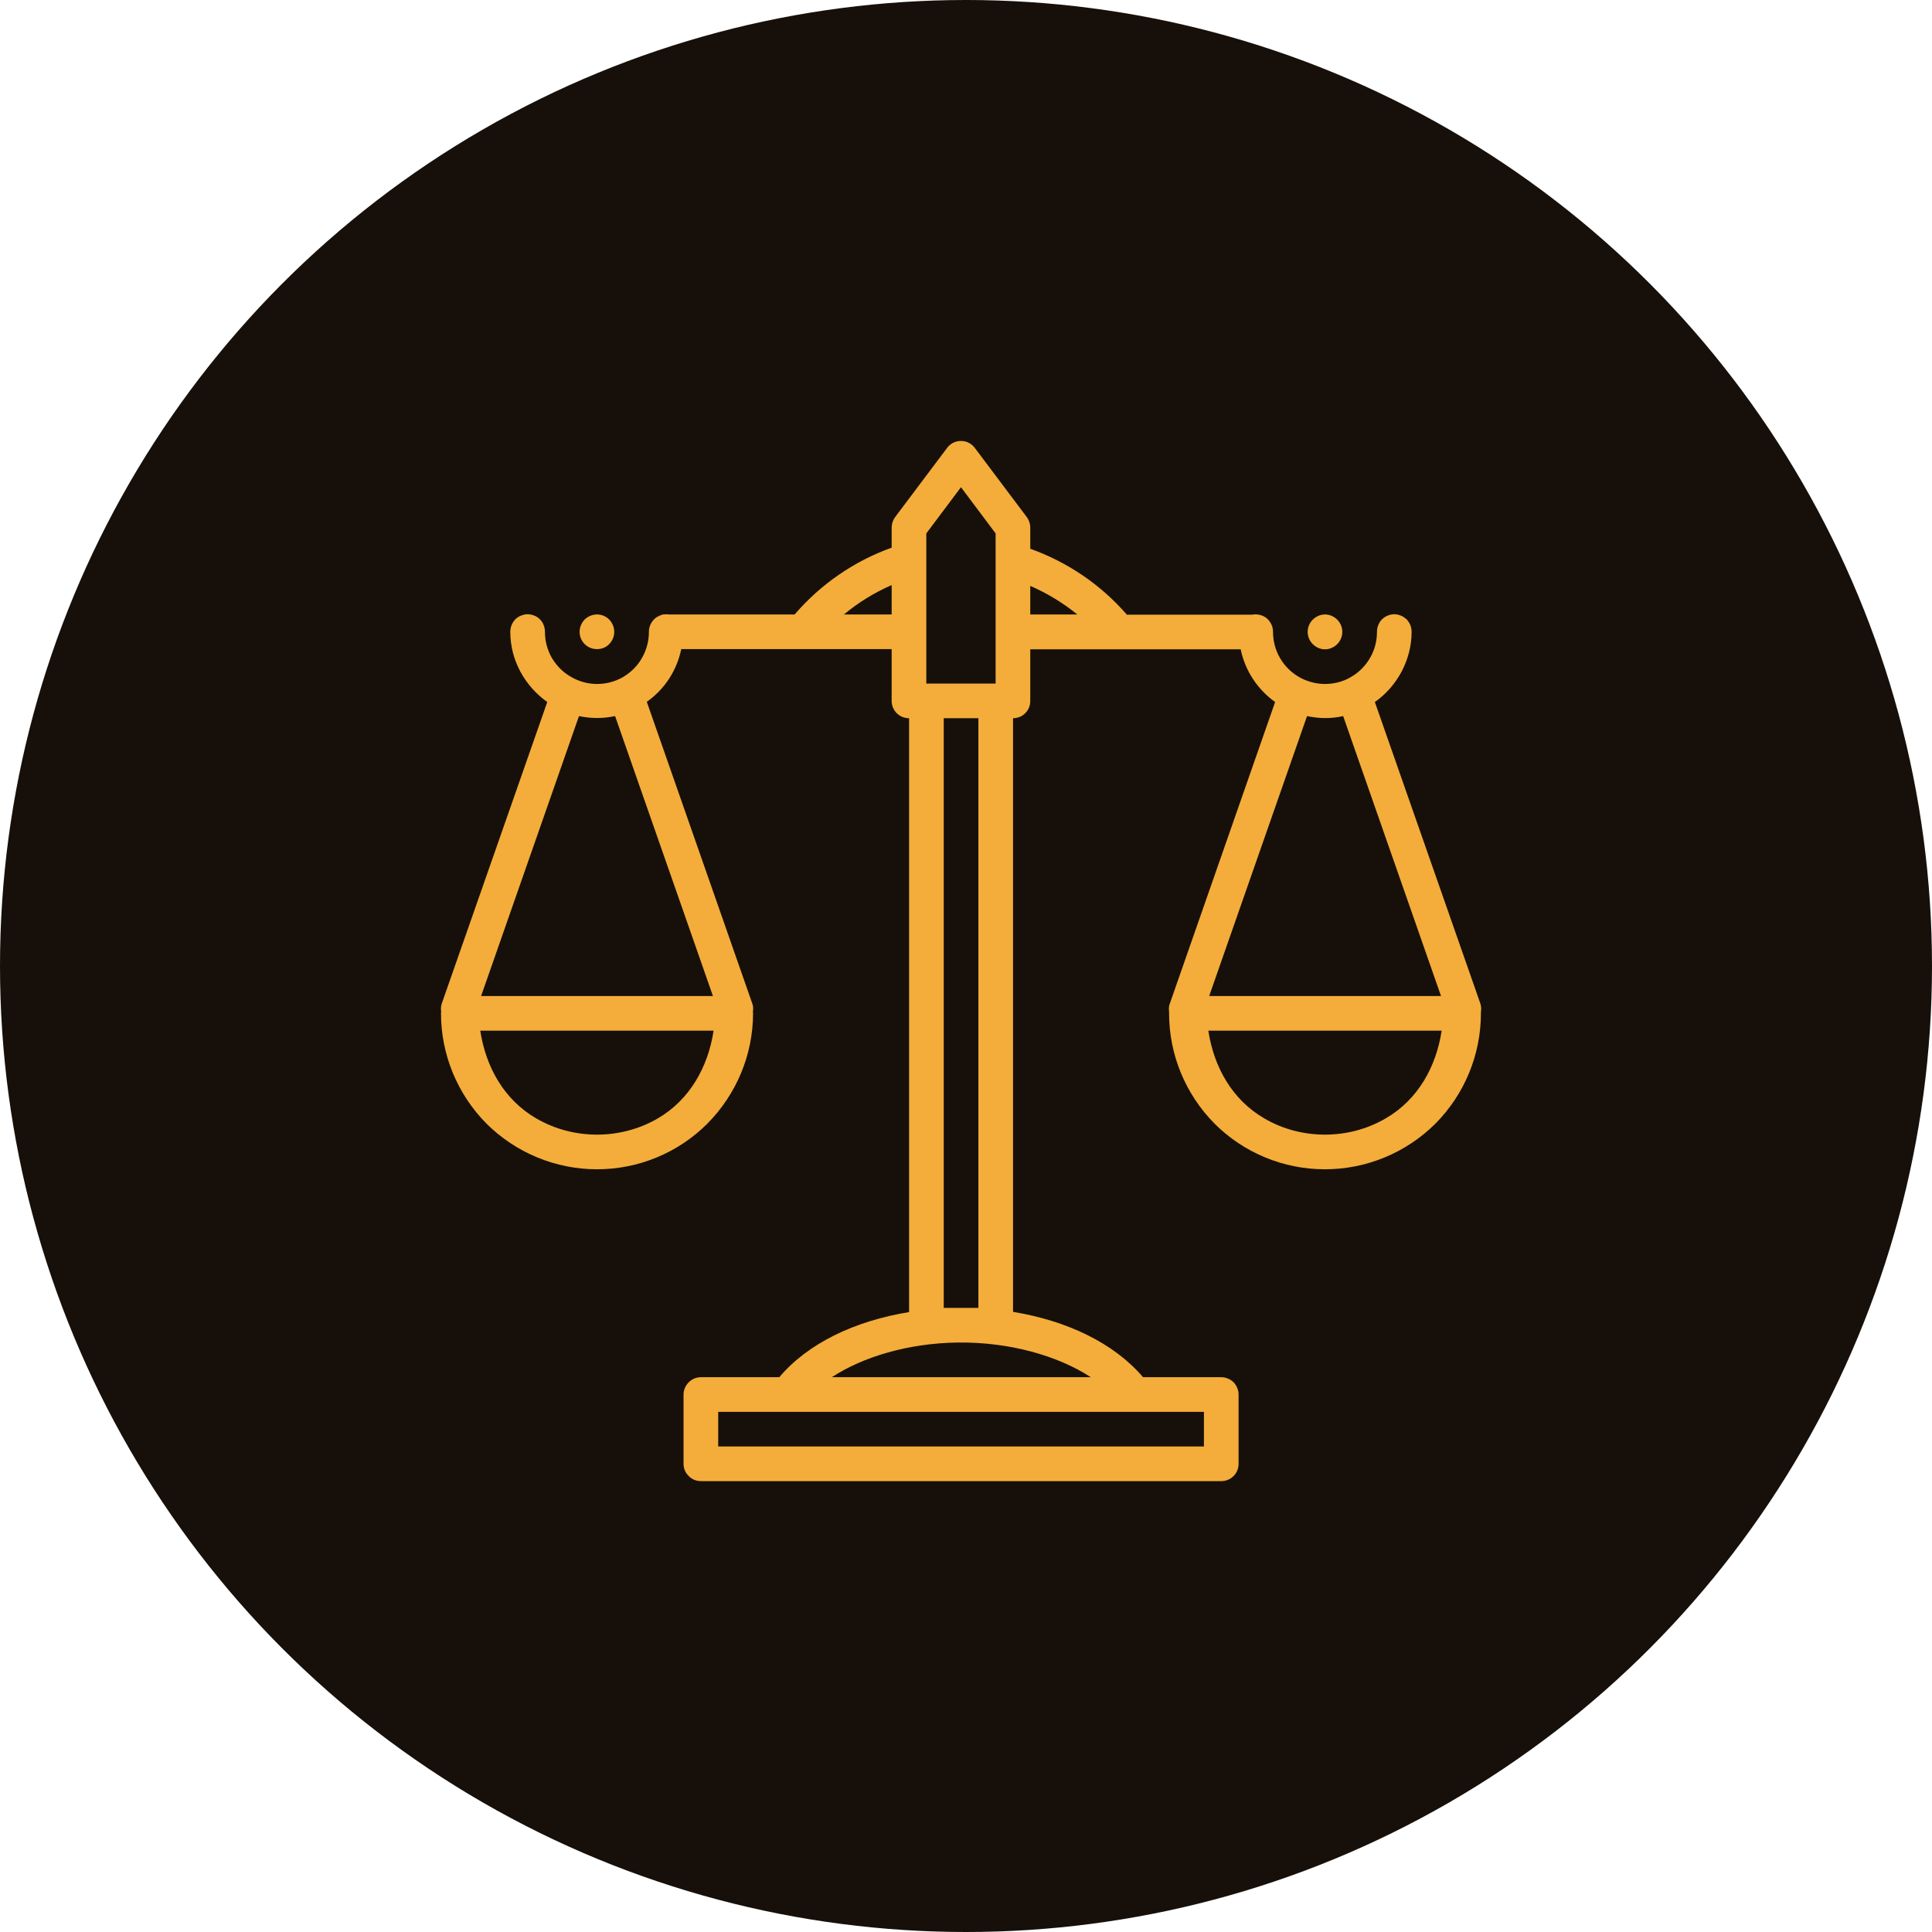
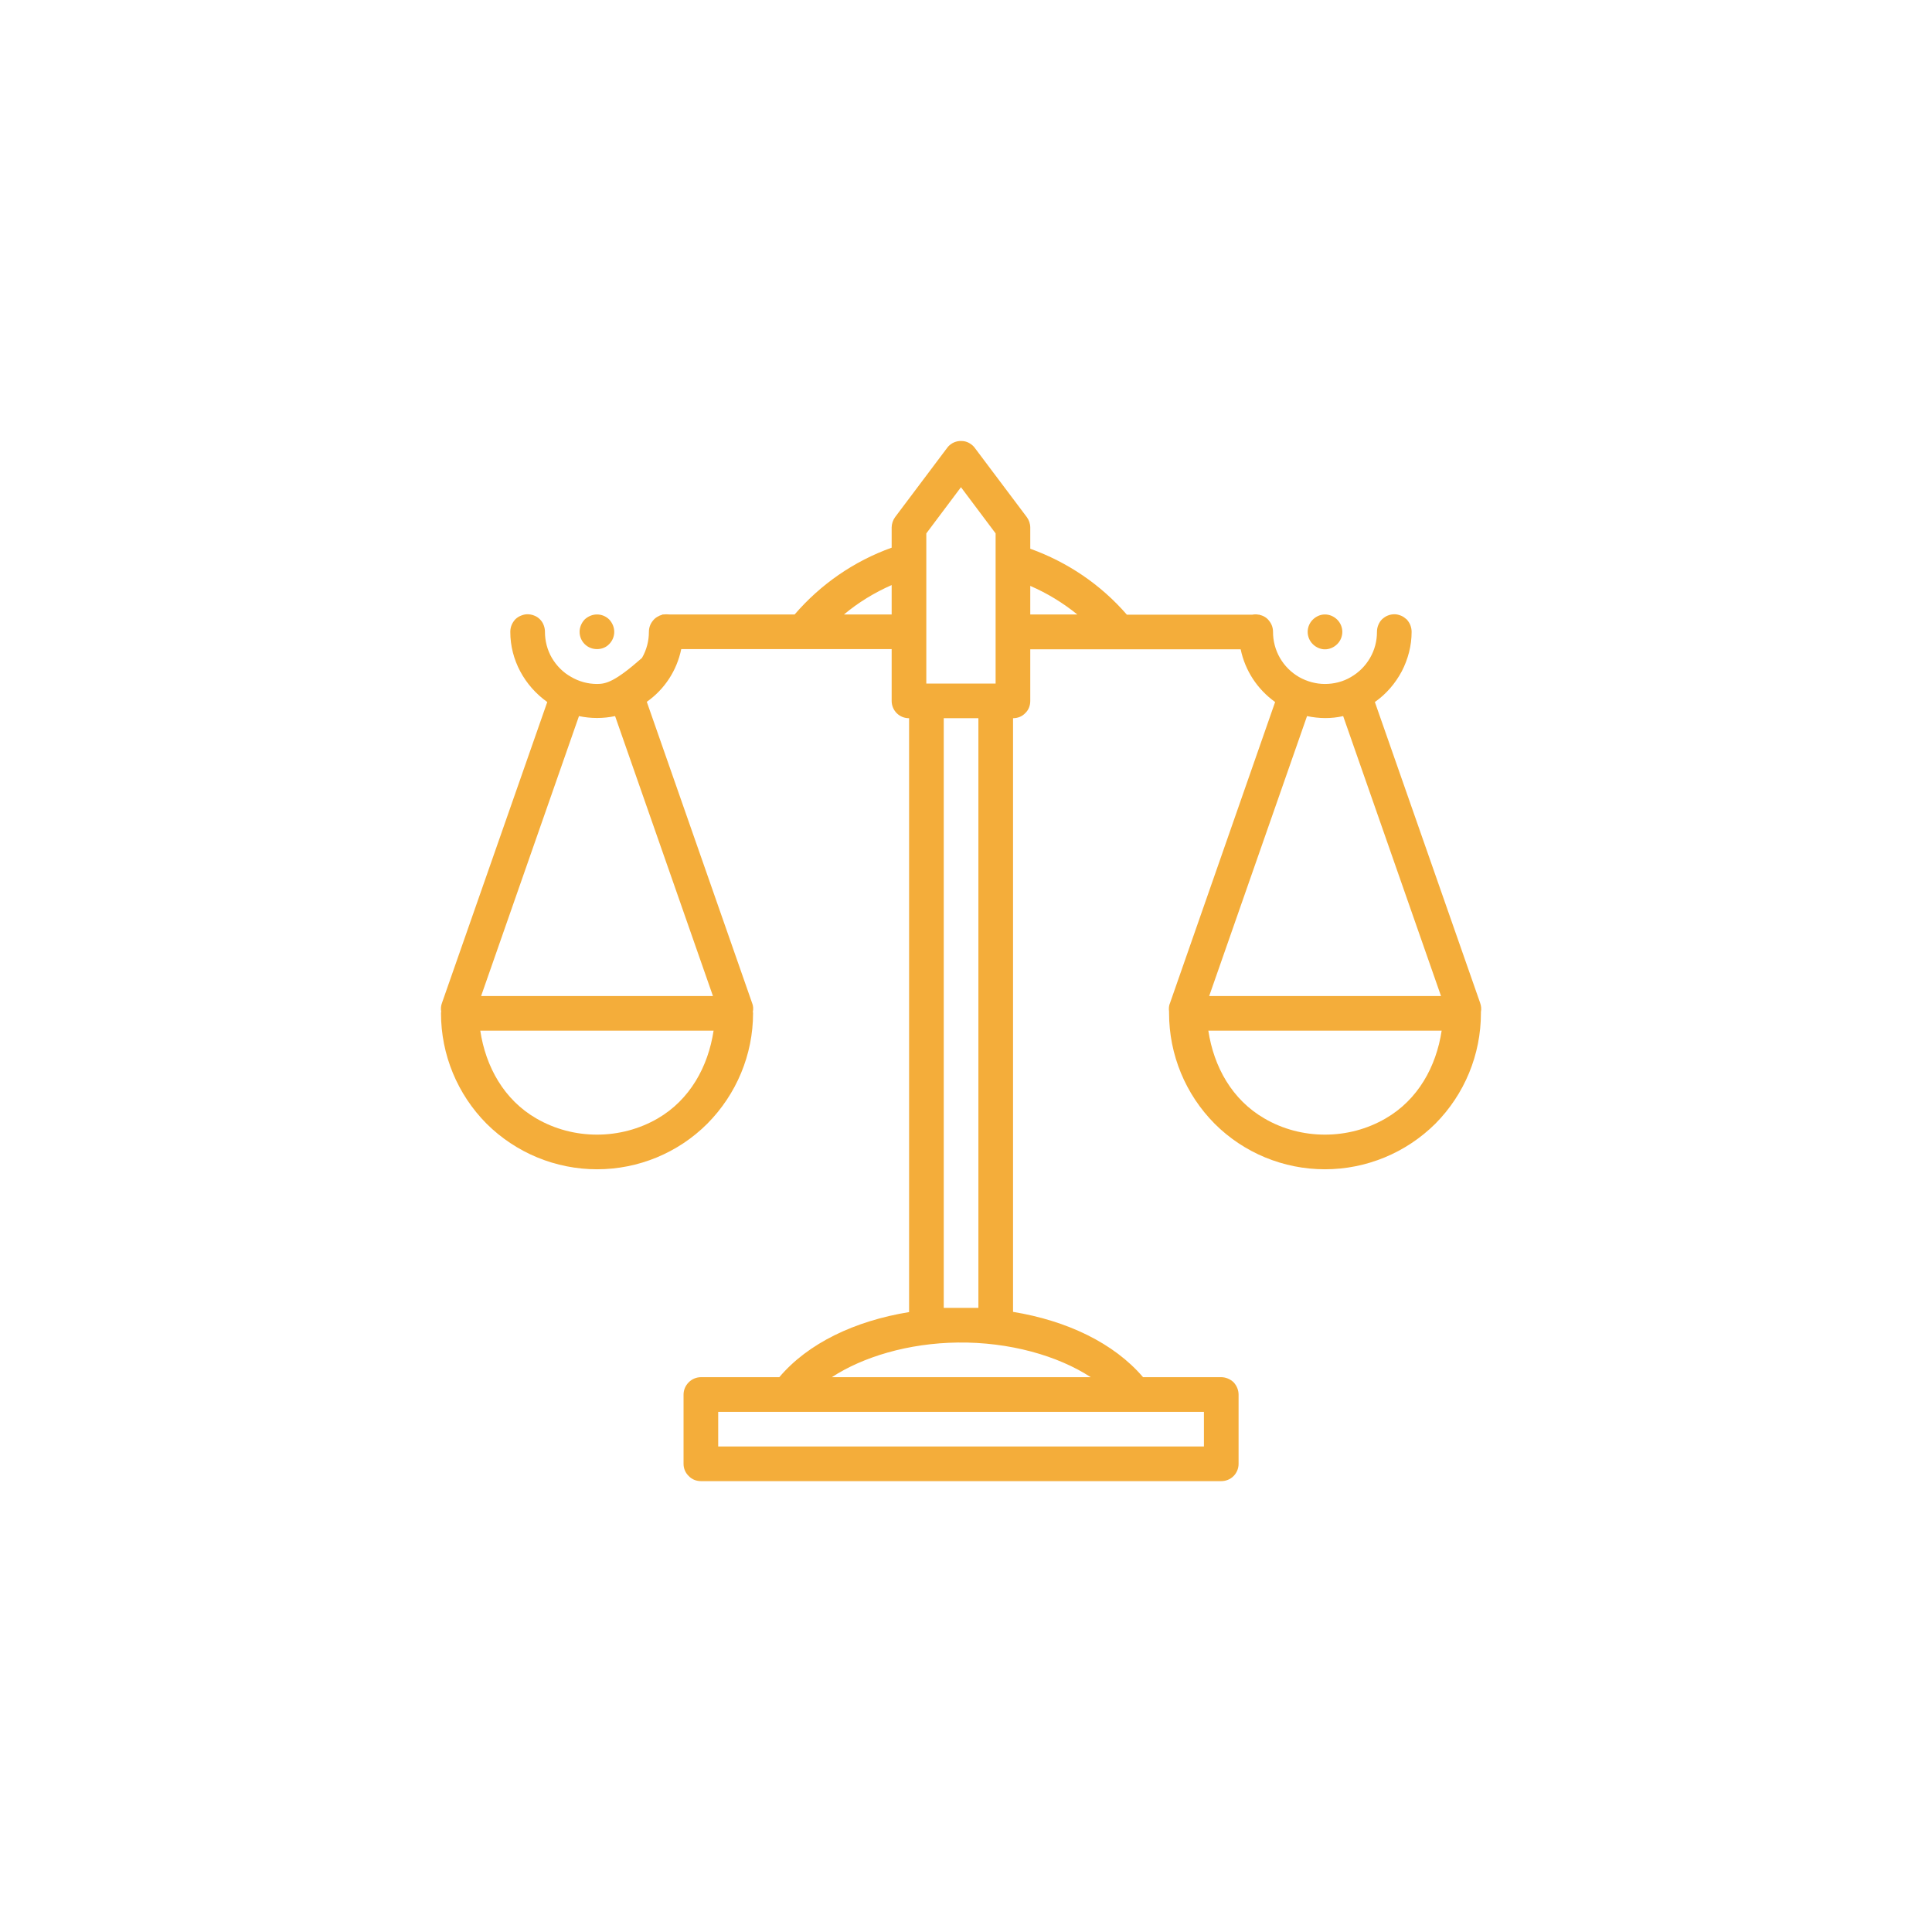
<svg xmlns="http://www.w3.org/2000/svg" width="92" height="92" viewBox="0 0 92 92" fill="none">
  <desc> Created with Pixso. </desc>
  <defs />
-   <circle id="Ellipse 26" cx="46" cy="46" r="46" fill="#17100A" fill-opacity="1" />
-   <path id="Vector" d="M45.78 21C45.76 21 45.73 21 45.7 21C45.58 21.01 45.47 21.04 45.36 21.1C45.26 21.16 45.17 21.23 45.1 21.33L42.62 24.63C42.52 24.77 42.46 24.95 42.46 25.12L42.46 26.08C40.67 26.72 39.08 27.82 37.84 29.26L31.88 29.26C31.78 29.25 31.69 29.25 31.59 29.26L31.54 29.26L31.54 29.27C31.36 29.32 31.19 29.42 31.08 29.57C30.96 29.72 30.9 29.9 30.9 30.09C30.9 30.52 30.79 30.95 30.57 31.33C30.36 31.71 30.04 32.02 29.67 32.24C29.29 32.46 28.86 32.57 28.43 32.57C27.99 32.57 27.56 32.45 27.19 32.23C26.81 32.02 26.5 31.7 26.28 31.33C26.06 30.95 25.95 30.52 25.95 30.09C25.95 29.98 25.93 29.87 25.89 29.77C25.85 29.66 25.79 29.57 25.71 29.49C25.63 29.41 25.54 29.35 25.43 29.31C25.33 29.27 25.22 29.25 25.11 29.25C25 29.25 24.9 29.28 24.8 29.32C24.7 29.36 24.61 29.42 24.53 29.5C24.46 29.58 24.4 29.67 24.36 29.77C24.32 29.87 24.3 29.98 24.3 30.09C24.3 31.43 24.98 32.66 26.06 33.43L21.05 47.75C21 47.88 20.98 48.03 21.01 48.18C21 48.2 21 48.23 21 48.25C21 50.22 21.78 52.11 23.17 53.51C24.57 54.9 26.46 55.68 28.43 55.68C30.4 55.68 32.29 54.9 33.68 53.51C35.07 52.11 35.86 50.22 35.86 48.25C35.86 48.23 35.86 48.21 35.85 48.19C35.88 48.04 35.87 47.89 35.81 47.75L30.8 33.42C31.65 32.82 32.23 31.93 32.44 30.91L42.46 30.91L42.46 33.38C42.46 33.6 42.55 33.81 42.7 33.96C42.86 34.12 43.07 34.2 43.28 34.2L43.29 34.2L43.29 62.48C40.71 62.9 38.48 63.96 37.11 65.58L33.38 65.58C33.16 65.58 32.95 65.67 32.8 65.82C32.64 65.98 32.55 66.19 32.55 66.41L32.55 69.71C32.55 69.93 32.64 70.14 32.8 70.29C32.95 70.45 33.16 70.53 33.38 70.53L58.15 70.53C58.37 70.53 58.58 70.45 58.74 70.29C58.89 70.14 58.98 69.93 58.98 69.71L58.98 66.41C58.98 66.19 58.89 65.98 58.74 65.82C58.58 65.67 58.37 65.58 58.15 65.58L54.43 65.58C53.05 63.96 50.81 62.89 48.24 62.47L48.24 34.2C48.46 34.2 48.67 34.12 48.82 33.96C48.98 33.81 49.06 33.6 49.06 33.38L49.06 30.92L59.08 30.92C59.29 31.93 59.87 32.82 60.72 33.43L55.72 47.75C55.66 47.88 55.65 48.03 55.67 48.18C55.67 48.2 55.67 48.23 55.67 48.25C55.67 50.22 56.45 52.11 57.84 53.51C59.23 54.9 61.12 55.68 63.09 55.68C65.06 55.68 66.95 54.9 68.35 53.51C69.74 52.11 70.52 50.22 70.52 48.25C70.52 48.23 70.52 48.21 70.52 48.19C70.55 48.04 70.53 47.89 70.48 47.75L65.47 33.43C66.01 33.05 66.44 32.55 66.75 31.97C67.05 31.39 67.22 30.75 67.22 30.09C67.22 29.98 67.2 29.88 67.16 29.77C67.12 29.67 67.06 29.58 66.99 29.5C66.91 29.43 66.82 29.36 66.72 29.32C66.62 29.28 66.52 29.25 66.41 29.25C66.3 29.25 66.19 29.27 66.09 29.31C65.98 29.35 65.89 29.42 65.81 29.49C65.73 29.57 65.67 29.67 65.63 29.77C65.59 29.87 65.57 29.98 65.57 30.09C65.57 30.53 65.46 30.95 65.24 31.33C65.02 31.71 64.71 32.02 64.33 32.24C63.96 32.46 63.53 32.57 63.09 32.57C62.66 32.57 62.23 32.45 61.86 32.24C61.48 32.02 61.17 31.71 60.95 31.33C60.73 30.95 60.62 30.52 60.62 30.09C60.62 29.9 60.56 29.72 60.44 29.57C60.33 29.42 60.17 29.32 59.98 29.28L59.98 29.27L59.93 29.27C59.83 29.25 59.74 29.25 59.64 29.27L53.66 29.27C52.42 27.84 50.84 26.77 49.06 26.13L49.06 25.12C49.06 24.94 49 24.77 48.9 24.63L46.42 21.33C46.35 21.23 46.25 21.15 46.14 21.09C46.03 21.03 45.91 21 45.78 21ZM45.76 23.2L47.41 25.4L47.41 32.55L44.11 32.55L44.11 25.4L45.76 23.2ZM42.46 27.86L42.46 29.26L40.19 29.26C40.87 28.69 41.64 28.22 42.46 27.86ZM49.06 27.9C49.87 28.25 50.62 28.71 51.3 29.26L49.06 29.26L49.06 27.9ZM28.43 29.26C28.21 29.26 28 29.35 27.84 29.5C27.69 29.66 27.6 29.87 27.6 30.09C27.6 30.31 27.69 30.52 27.84 30.67C28 30.83 28.21 30.91 28.43 30.91C28.65 30.91 28.86 30.83 29.01 30.67C29.16 30.52 29.25 30.31 29.25 30.09C29.25 29.87 29.16 29.66 29.01 29.5C28.86 29.35 28.65 29.26 28.43 29.26ZM63.09 29.26C62.88 29.26 62.67 29.35 62.51 29.51C62.36 29.66 62.27 29.87 62.27 30.09C62.27 30.31 62.36 30.52 62.51 30.67C62.67 30.83 62.88 30.92 63.09 30.92C63.31 30.92 63.52 30.83 63.68 30.67C63.83 30.52 63.92 30.31 63.92 30.09C63.92 29.87 63.83 29.66 63.68 29.51C63.52 29.35 63.31 29.26 63.09 29.26ZM27.57 34.1C28.14 34.22 28.72 34.22 29.29 34.1L33.95 47.43L22.91 47.43L27.57 34.1ZM62.24 34.1C62.81 34.22 63.39 34.23 63.96 34.1L68.62 47.43L57.58 47.43L62.24 34.1ZM44.94 34.2L46.59 34.2L46.59 62.28L44.94 62.28L44.94 34.2ZM22.87 49.08L33.98 49.08C33.72 50.8 32.85 52.37 31.32 53.26C30.44 53.77 29.44 54.03 28.43 54.03C27.41 54.03 26.42 53.77 25.54 53.26C24 52.37 23.13 50.8 22.87 49.08L22.87 49.08ZM57.54 49.08L68.65 49.08C68.39 50.8 67.52 52.37 65.98 53.26C65.1 53.77 64.11 54.03 63.09 54.03C62.08 54.03 61.08 53.77 60.21 53.26C58.67 52.37 57.8 50.8 57.54 49.08L57.54 49.08ZM45.61 63.93C48.07 63.9 50.38 64.56 51.94 65.58L39.61 65.58C41.1 64.61 43.25 63.96 45.61 63.93ZM34.2 67.23L57.33 67.23L57.33 68.88L34.2 68.88L34.2 67.23Z" fill="#F4AD3A" fill-opacity="1" fill-rule="evenodd" />
+   <path id="Vector" d="M45.78 21C45.76 21 45.73 21 45.7 21C45.58 21.01 45.47 21.04 45.36 21.1C45.26 21.16 45.17 21.23 45.1 21.33L42.62 24.63C42.52 24.77 42.46 24.95 42.46 25.12L42.46 26.08C40.67 26.72 39.08 27.82 37.84 29.26L31.88 29.26C31.78 29.25 31.69 29.25 31.59 29.26L31.54 29.26L31.54 29.27C31.36 29.32 31.19 29.42 31.08 29.57C30.96 29.72 30.9 29.9 30.9 30.09C30.9 30.52 30.79 30.95 30.57 31.33C29.29 32.46 28.86 32.57 28.43 32.57C27.99 32.57 27.56 32.45 27.19 32.23C26.81 32.02 26.5 31.7 26.28 31.33C26.06 30.95 25.95 30.52 25.95 30.09C25.95 29.98 25.93 29.87 25.89 29.77C25.85 29.66 25.79 29.57 25.71 29.49C25.63 29.41 25.54 29.35 25.43 29.31C25.33 29.27 25.22 29.25 25.11 29.25C25 29.25 24.9 29.28 24.8 29.32C24.7 29.36 24.61 29.42 24.53 29.5C24.46 29.58 24.4 29.67 24.36 29.77C24.32 29.87 24.3 29.98 24.3 30.09C24.3 31.43 24.98 32.66 26.06 33.43L21.05 47.75C21 47.88 20.98 48.03 21.01 48.18C21 48.2 21 48.23 21 48.25C21 50.22 21.78 52.11 23.17 53.51C24.57 54.9 26.46 55.68 28.43 55.68C30.4 55.68 32.29 54.9 33.68 53.51C35.07 52.11 35.86 50.22 35.86 48.25C35.86 48.23 35.86 48.21 35.85 48.19C35.88 48.04 35.87 47.89 35.81 47.75L30.8 33.42C31.65 32.82 32.23 31.93 32.44 30.91L42.46 30.91L42.46 33.38C42.46 33.6 42.55 33.81 42.7 33.96C42.86 34.12 43.07 34.2 43.28 34.2L43.29 34.2L43.29 62.48C40.71 62.9 38.48 63.96 37.11 65.58L33.38 65.58C33.16 65.58 32.95 65.67 32.8 65.82C32.64 65.98 32.55 66.19 32.55 66.41L32.55 69.71C32.55 69.93 32.64 70.14 32.8 70.29C32.95 70.45 33.16 70.53 33.38 70.53L58.15 70.53C58.37 70.53 58.58 70.45 58.74 70.29C58.89 70.14 58.98 69.93 58.98 69.71L58.98 66.41C58.98 66.19 58.89 65.98 58.74 65.82C58.58 65.67 58.37 65.58 58.15 65.58L54.43 65.58C53.05 63.96 50.81 62.89 48.24 62.47L48.24 34.2C48.46 34.2 48.67 34.12 48.82 33.96C48.98 33.81 49.06 33.6 49.06 33.38L49.06 30.92L59.08 30.92C59.29 31.93 59.87 32.82 60.72 33.43L55.72 47.75C55.66 47.88 55.65 48.03 55.67 48.18C55.67 48.2 55.67 48.23 55.67 48.25C55.67 50.22 56.45 52.11 57.84 53.51C59.23 54.9 61.12 55.68 63.09 55.68C65.06 55.68 66.95 54.9 68.35 53.51C69.74 52.11 70.52 50.22 70.52 48.25C70.52 48.23 70.52 48.21 70.52 48.19C70.55 48.04 70.53 47.89 70.48 47.75L65.47 33.43C66.01 33.05 66.44 32.55 66.75 31.97C67.05 31.39 67.22 30.75 67.22 30.09C67.22 29.98 67.2 29.88 67.16 29.77C67.12 29.67 67.06 29.58 66.99 29.5C66.91 29.43 66.82 29.36 66.72 29.32C66.62 29.28 66.52 29.25 66.41 29.25C66.3 29.25 66.19 29.27 66.09 29.31C65.98 29.35 65.89 29.42 65.81 29.49C65.73 29.57 65.67 29.67 65.63 29.77C65.59 29.87 65.57 29.98 65.57 30.09C65.57 30.53 65.46 30.95 65.24 31.33C65.02 31.71 64.71 32.02 64.33 32.24C63.96 32.46 63.53 32.57 63.09 32.57C62.66 32.57 62.23 32.45 61.86 32.24C61.48 32.02 61.17 31.71 60.95 31.33C60.73 30.95 60.62 30.52 60.62 30.09C60.62 29.9 60.56 29.72 60.44 29.57C60.33 29.42 60.17 29.32 59.98 29.28L59.98 29.27L59.93 29.27C59.83 29.25 59.74 29.25 59.64 29.27L53.66 29.27C52.42 27.84 50.84 26.77 49.06 26.13L49.06 25.12C49.06 24.94 49 24.77 48.9 24.63L46.42 21.33C46.35 21.23 46.25 21.15 46.14 21.09C46.03 21.03 45.91 21 45.78 21ZM45.76 23.2L47.41 25.4L47.41 32.55L44.11 32.55L44.11 25.4L45.76 23.2ZM42.46 27.86L42.46 29.26L40.19 29.26C40.87 28.69 41.64 28.22 42.46 27.86ZM49.06 27.9C49.87 28.25 50.62 28.71 51.3 29.26L49.06 29.26L49.06 27.9ZM28.43 29.26C28.21 29.26 28 29.35 27.84 29.5C27.69 29.66 27.6 29.87 27.6 30.09C27.6 30.31 27.69 30.52 27.84 30.67C28 30.83 28.21 30.91 28.43 30.91C28.65 30.91 28.86 30.83 29.01 30.67C29.16 30.52 29.25 30.31 29.25 30.09C29.25 29.87 29.16 29.66 29.01 29.5C28.86 29.35 28.65 29.26 28.43 29.26ZM63.09 29.26C62.88 29.26 62.67 29.35 62.51 29.51C62.36 29.66 62.27 29.87 62.27 30.09C62.27 30.31 62.36 30.52 62.51 30.67C62.67 30.83 62.88 30.92 63.09 30.92C63.31 30.92 63.52 30.83 63.68 30.67C63.83 30.52 63.92 30.31 63.92 30.09C63.92 29.87 63.83 29.66 63.68 29.51C63.52 29.35 63.31 29.26 63.09 29.26ZM27.57 34.1C28.14 34.22 28.72 34.22 29.29 34.1L33.95 47.43L22.91 47.43L27.57 34.1ZM62.24 34.1C62.81 34.22 63.39 34.23 63.96 34.1L68.62 47.43L57.58 47.43L62.24 34.1ZM44.94 34.2L46.59 34.2L46.59 62.28L44.94 62.28L44.94 34.2ZM22.87 49.08L33.98 49.08C33.72 50.8 32.85 52.37 31.32 53.26C30.44 53.77 29.44 54.03 28.43 54.03C27.41 54.03 26.42 53.77 25.54 53.26C24 52.37 23.13 50.8 22.87 49.08L22.87 49.08ZM57.54 49.08L68.65 49.08C68.39 50.8 67.52 52.37 65.98 53.26C65.1 53.77 64.11 54.03 63.09 54.03C62.08 54.03 61.08 53.77 60.21 53.26C58.67 52.37 57.8 50.8 57.54 49.08L57.54 49.08ZM45.61 63.93C48.07 63.9 50.38 64.56 51.94 65.58L39.61 65.58C41.1 64.61 43.25 63.96 45.61 63.93ZM34.2 67.23L57.33 67.23L57.33 68.88L34.2 68.88L34.2 67.23Z" fill="#F4AD3A" fill-opacity="1" fill-rule="evenodd" />
</svg>